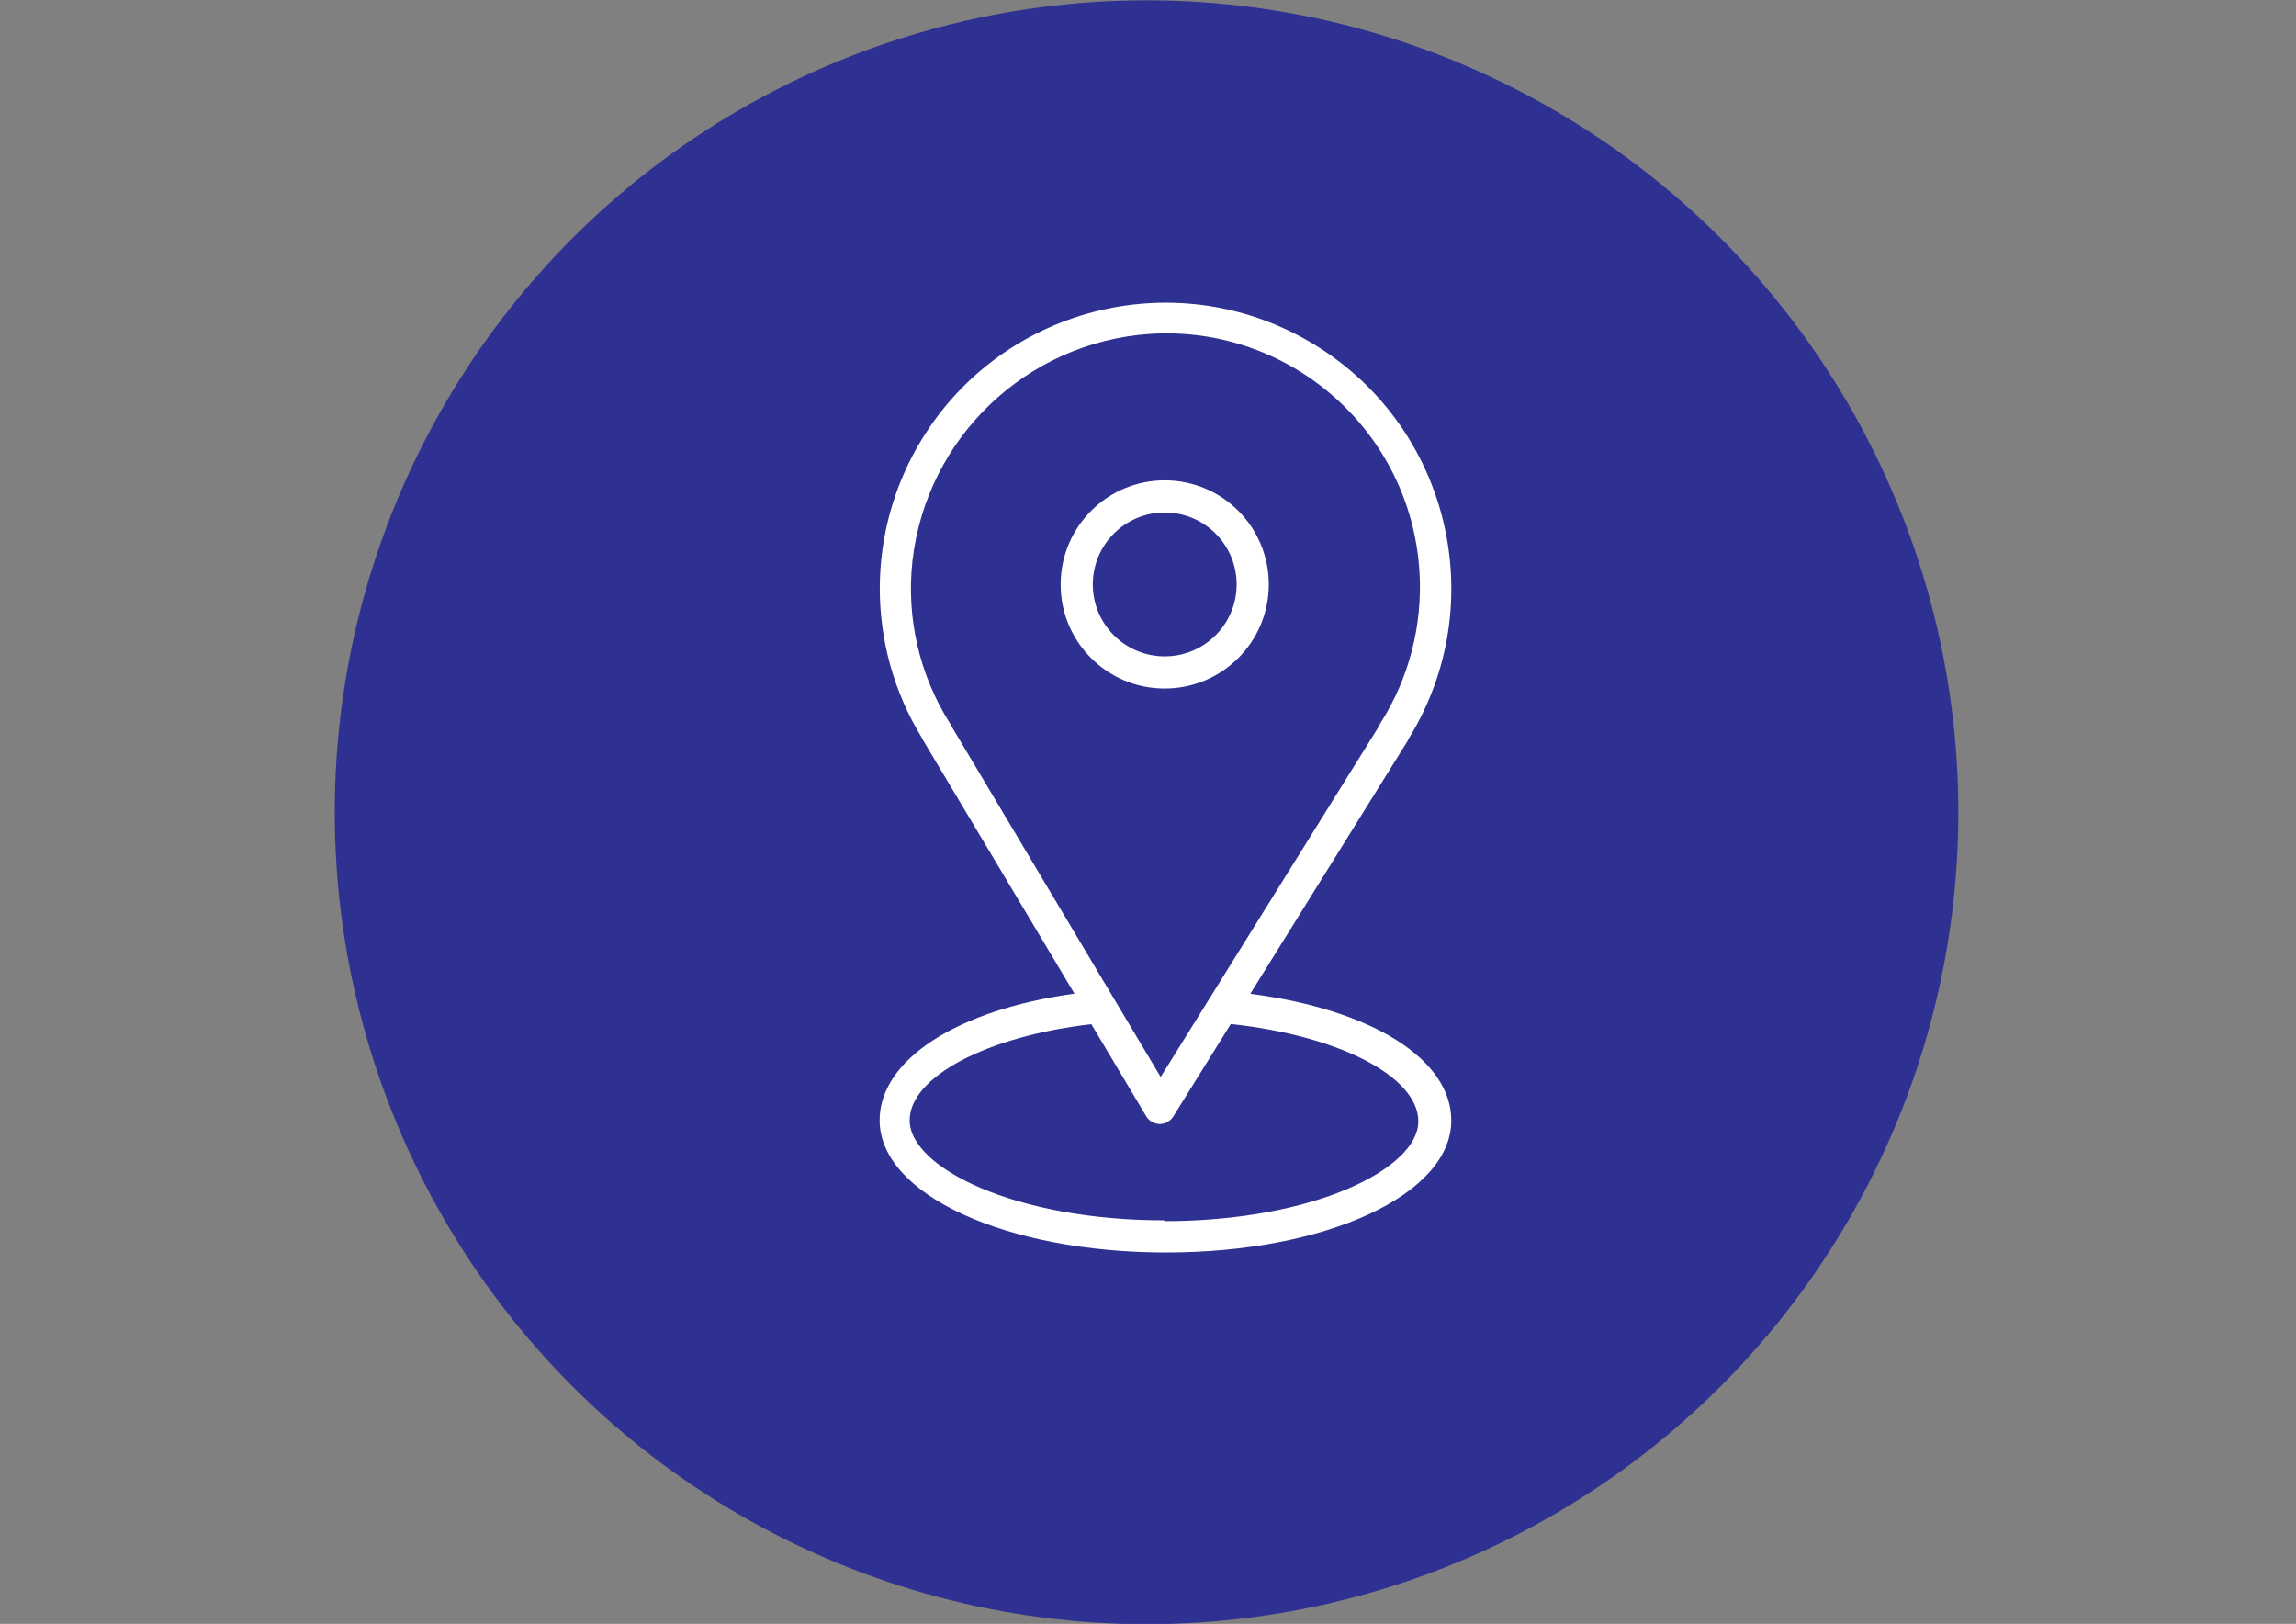
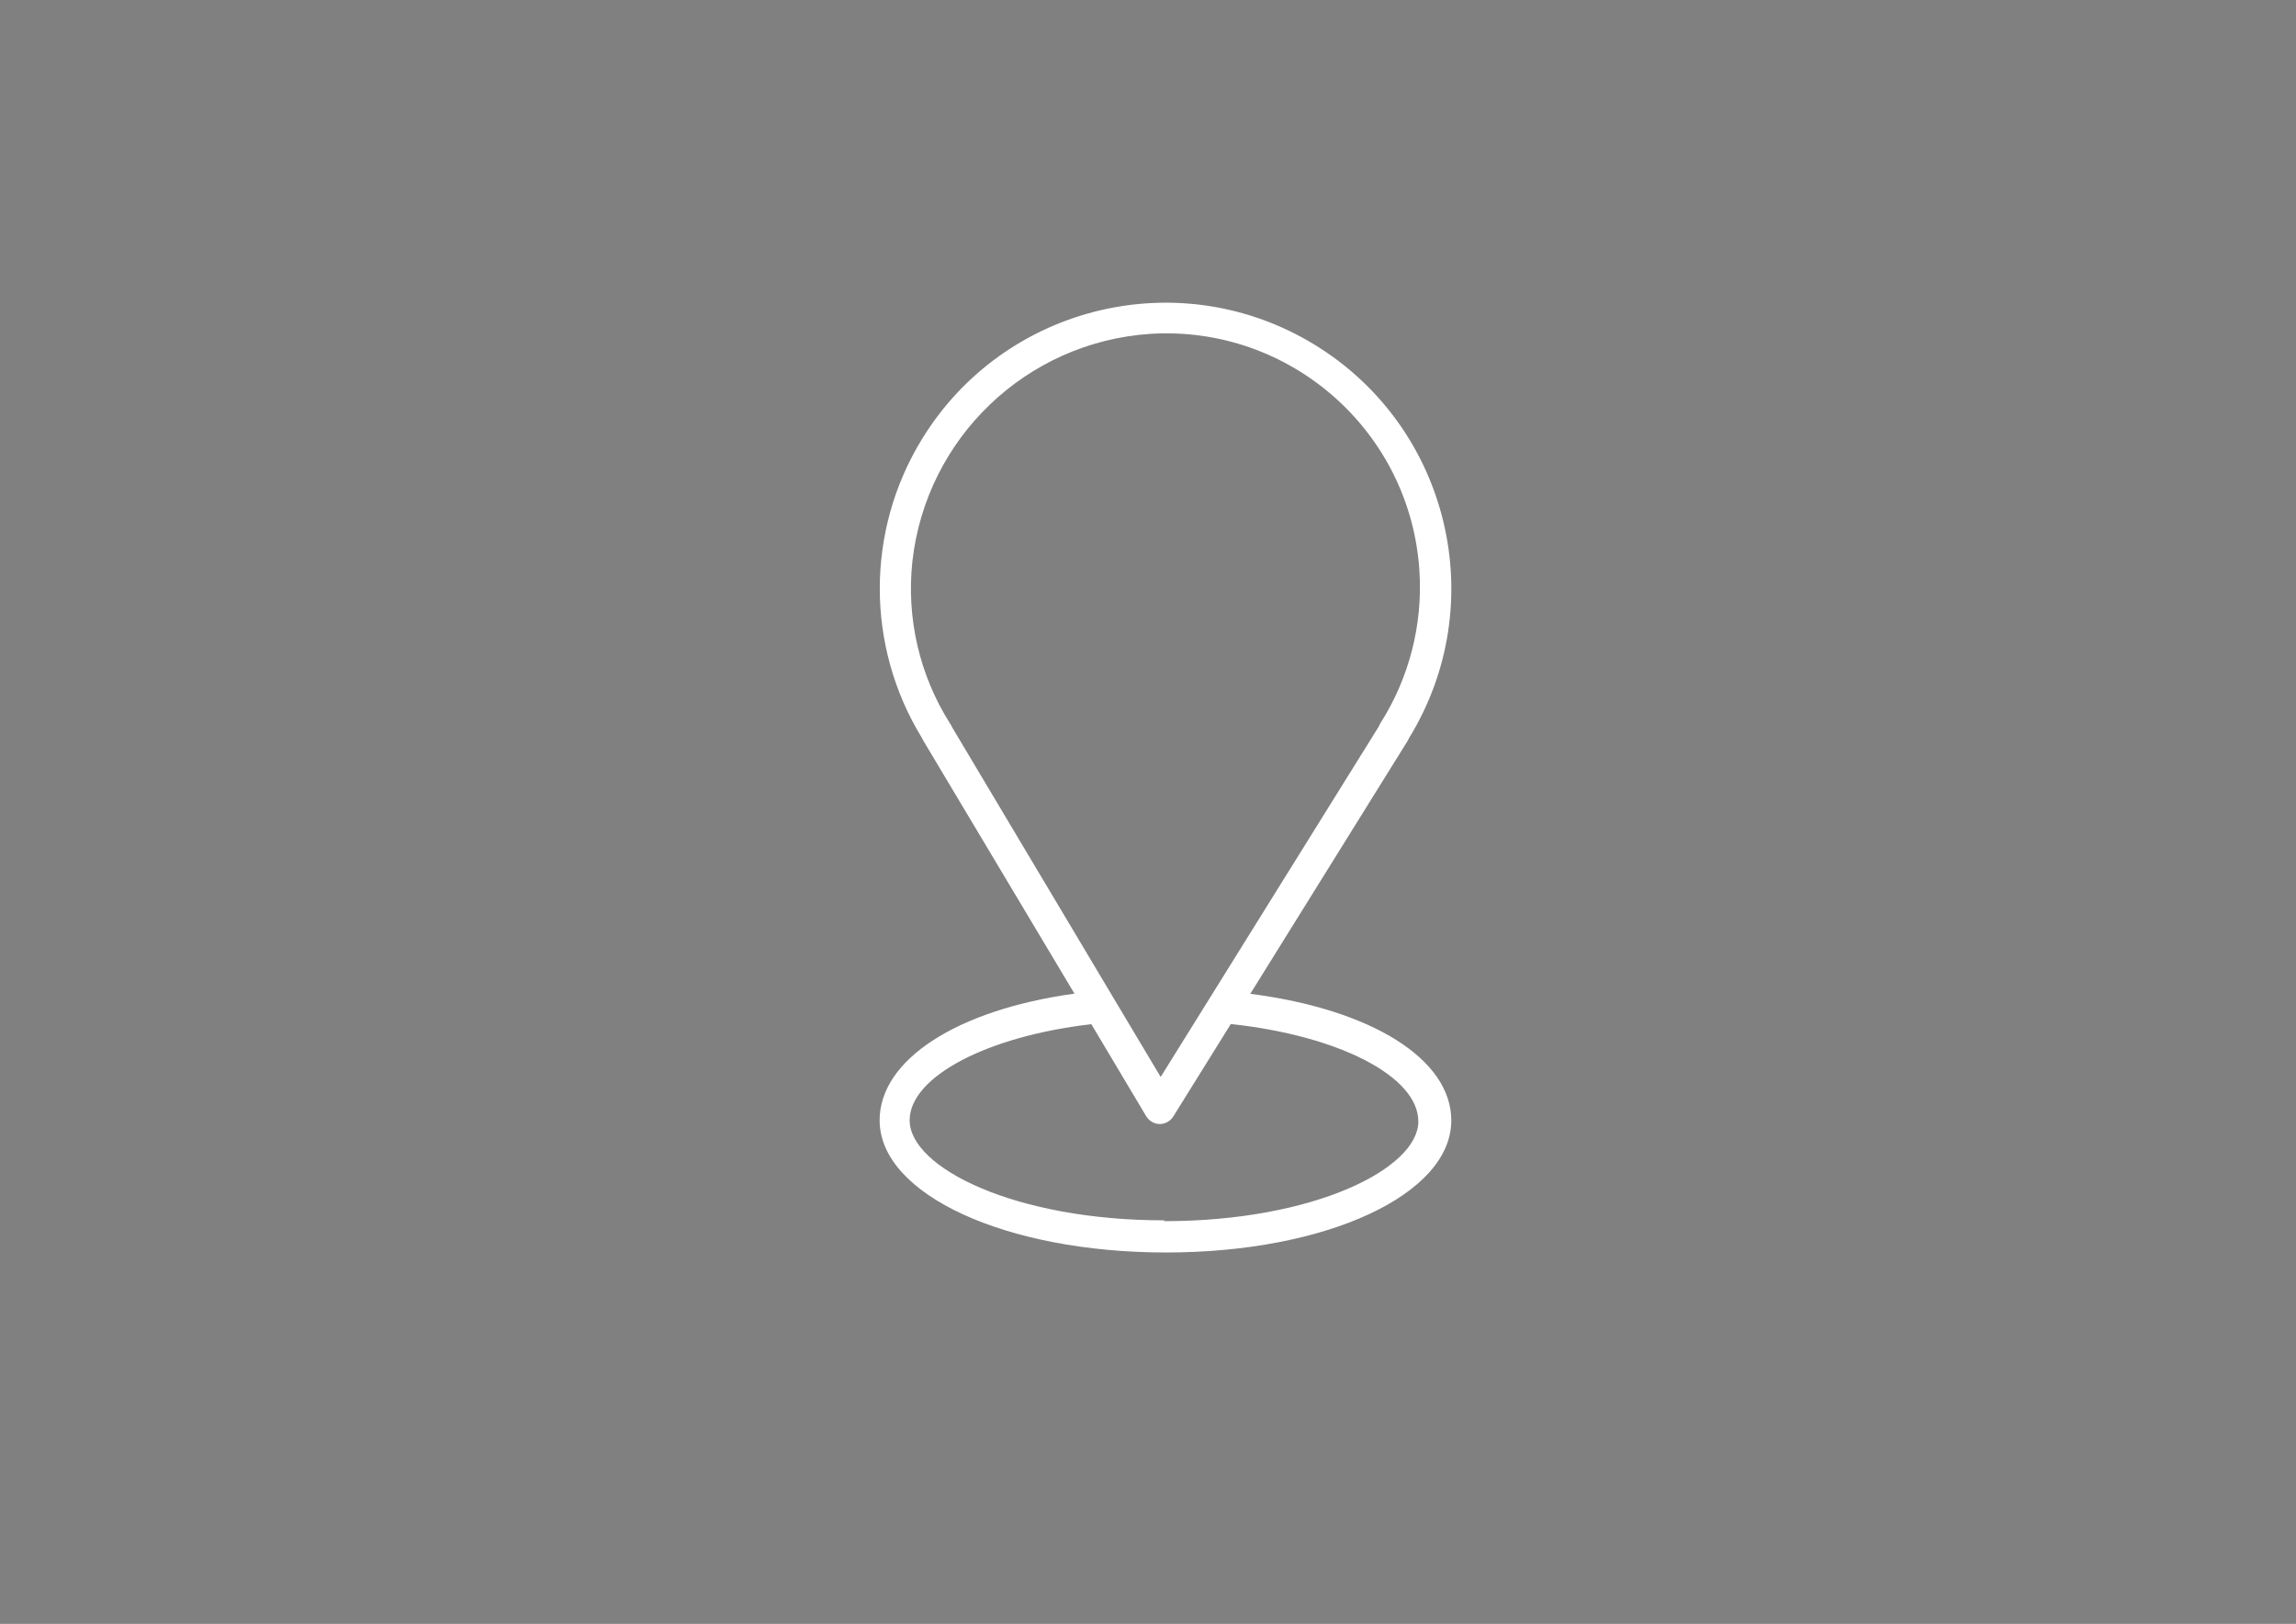
<svg xmlns="http://www.w3.org/2000/svg" version="1.1" id="Слой_1" x="0px" y="0px" width="1190.549px" height="841.891px" viewBox="0 0 1190.549 841.891" xml:space="preserve">
  <rect x="0" y="0" width="1190.549" height="841.891" fill="#808080" stroke="none" />
  <title>contМонтажная область 1 копия 2</title>
-   <circle fill="#2E3191" cx="594.517" cy="421.114" r="420.945" />
  <path fill="#FFFFFF" d="M648.314,515.236l81.663-131.25c0.258-0.432,0.483-0.882,0.674-1.348 c42.807-69.744,20.97-160.985-48.774-203.792c-69.745-42.807-160.985-20.97-203.793,48.775c-29.186,47.551-29.186,107.466,0,155.017 c0,0,0.421,0.758,0.59,1.179l78.464,131.335c-61.205,8.419-101.026,34.434-101.026,65.668c0,38.39,65.246,68.529,148.509,68.529 c83.264,0,147.92-30.056,147.92-68.445C752.539,549.081,711.203,523.319,648.314,515.236z M492.649,375.146 c-15.866-25.038-22.753-54.724-19.532-84.189c7.183-63.921,59.075-113.544,123.253-117.864 c72.527-4.603,135.055,50.461,139.657,122.989c1.768,27.847-5.363,55.536-20.361,79.065c-0.274,0.452-0.501,0.932-0.674,1.431 l-113.15,181.765l-24.078-40.327l0,0L493.574,376.83C493.357,376.223,493.044,375.654,492.649,375.146z M603.694,632.681 c-77.538,0-132.009-27.361-132.009-51.86c0-22.563,40.158-43.61,94.208-49.84l28.456,47.734c1.505,2.474,4.176,4,7.071,4.042l0,0 c2.849-0.052,5.479-1.541,6.988-3.957l29.803-47.903c55.817,5.977,97.238,27.108,97.238,50.513 c0,24.331-53.965,51.692-131.756,51.692V632.681z" />
-   <path fill="#FFFFFF" d="M603.694,356.961c29.804,0.14,54.077-23.908,54.217-53.712s-23.908-54.077-53.712-54.217 c-29.804-0.139-54.077,23.908-54.217,53.712c-0.001,0.112-0.001,0.225-0.001,0.336C549.981,332.772,574.002,356.869,603.694,356.961 z M603.694,265.701c20.598-0.14,37.408,16.445,37.547,37.042c0.14,20.598-16.444,37.407-37.042,37.547s-37.408-16.444-37.547-37.042 c-0.001-0.056-0.001-0.111-0.001-0.168l0,0C566.604,282.548,583.161,265.839,603.694,265.701z" />
</svg>